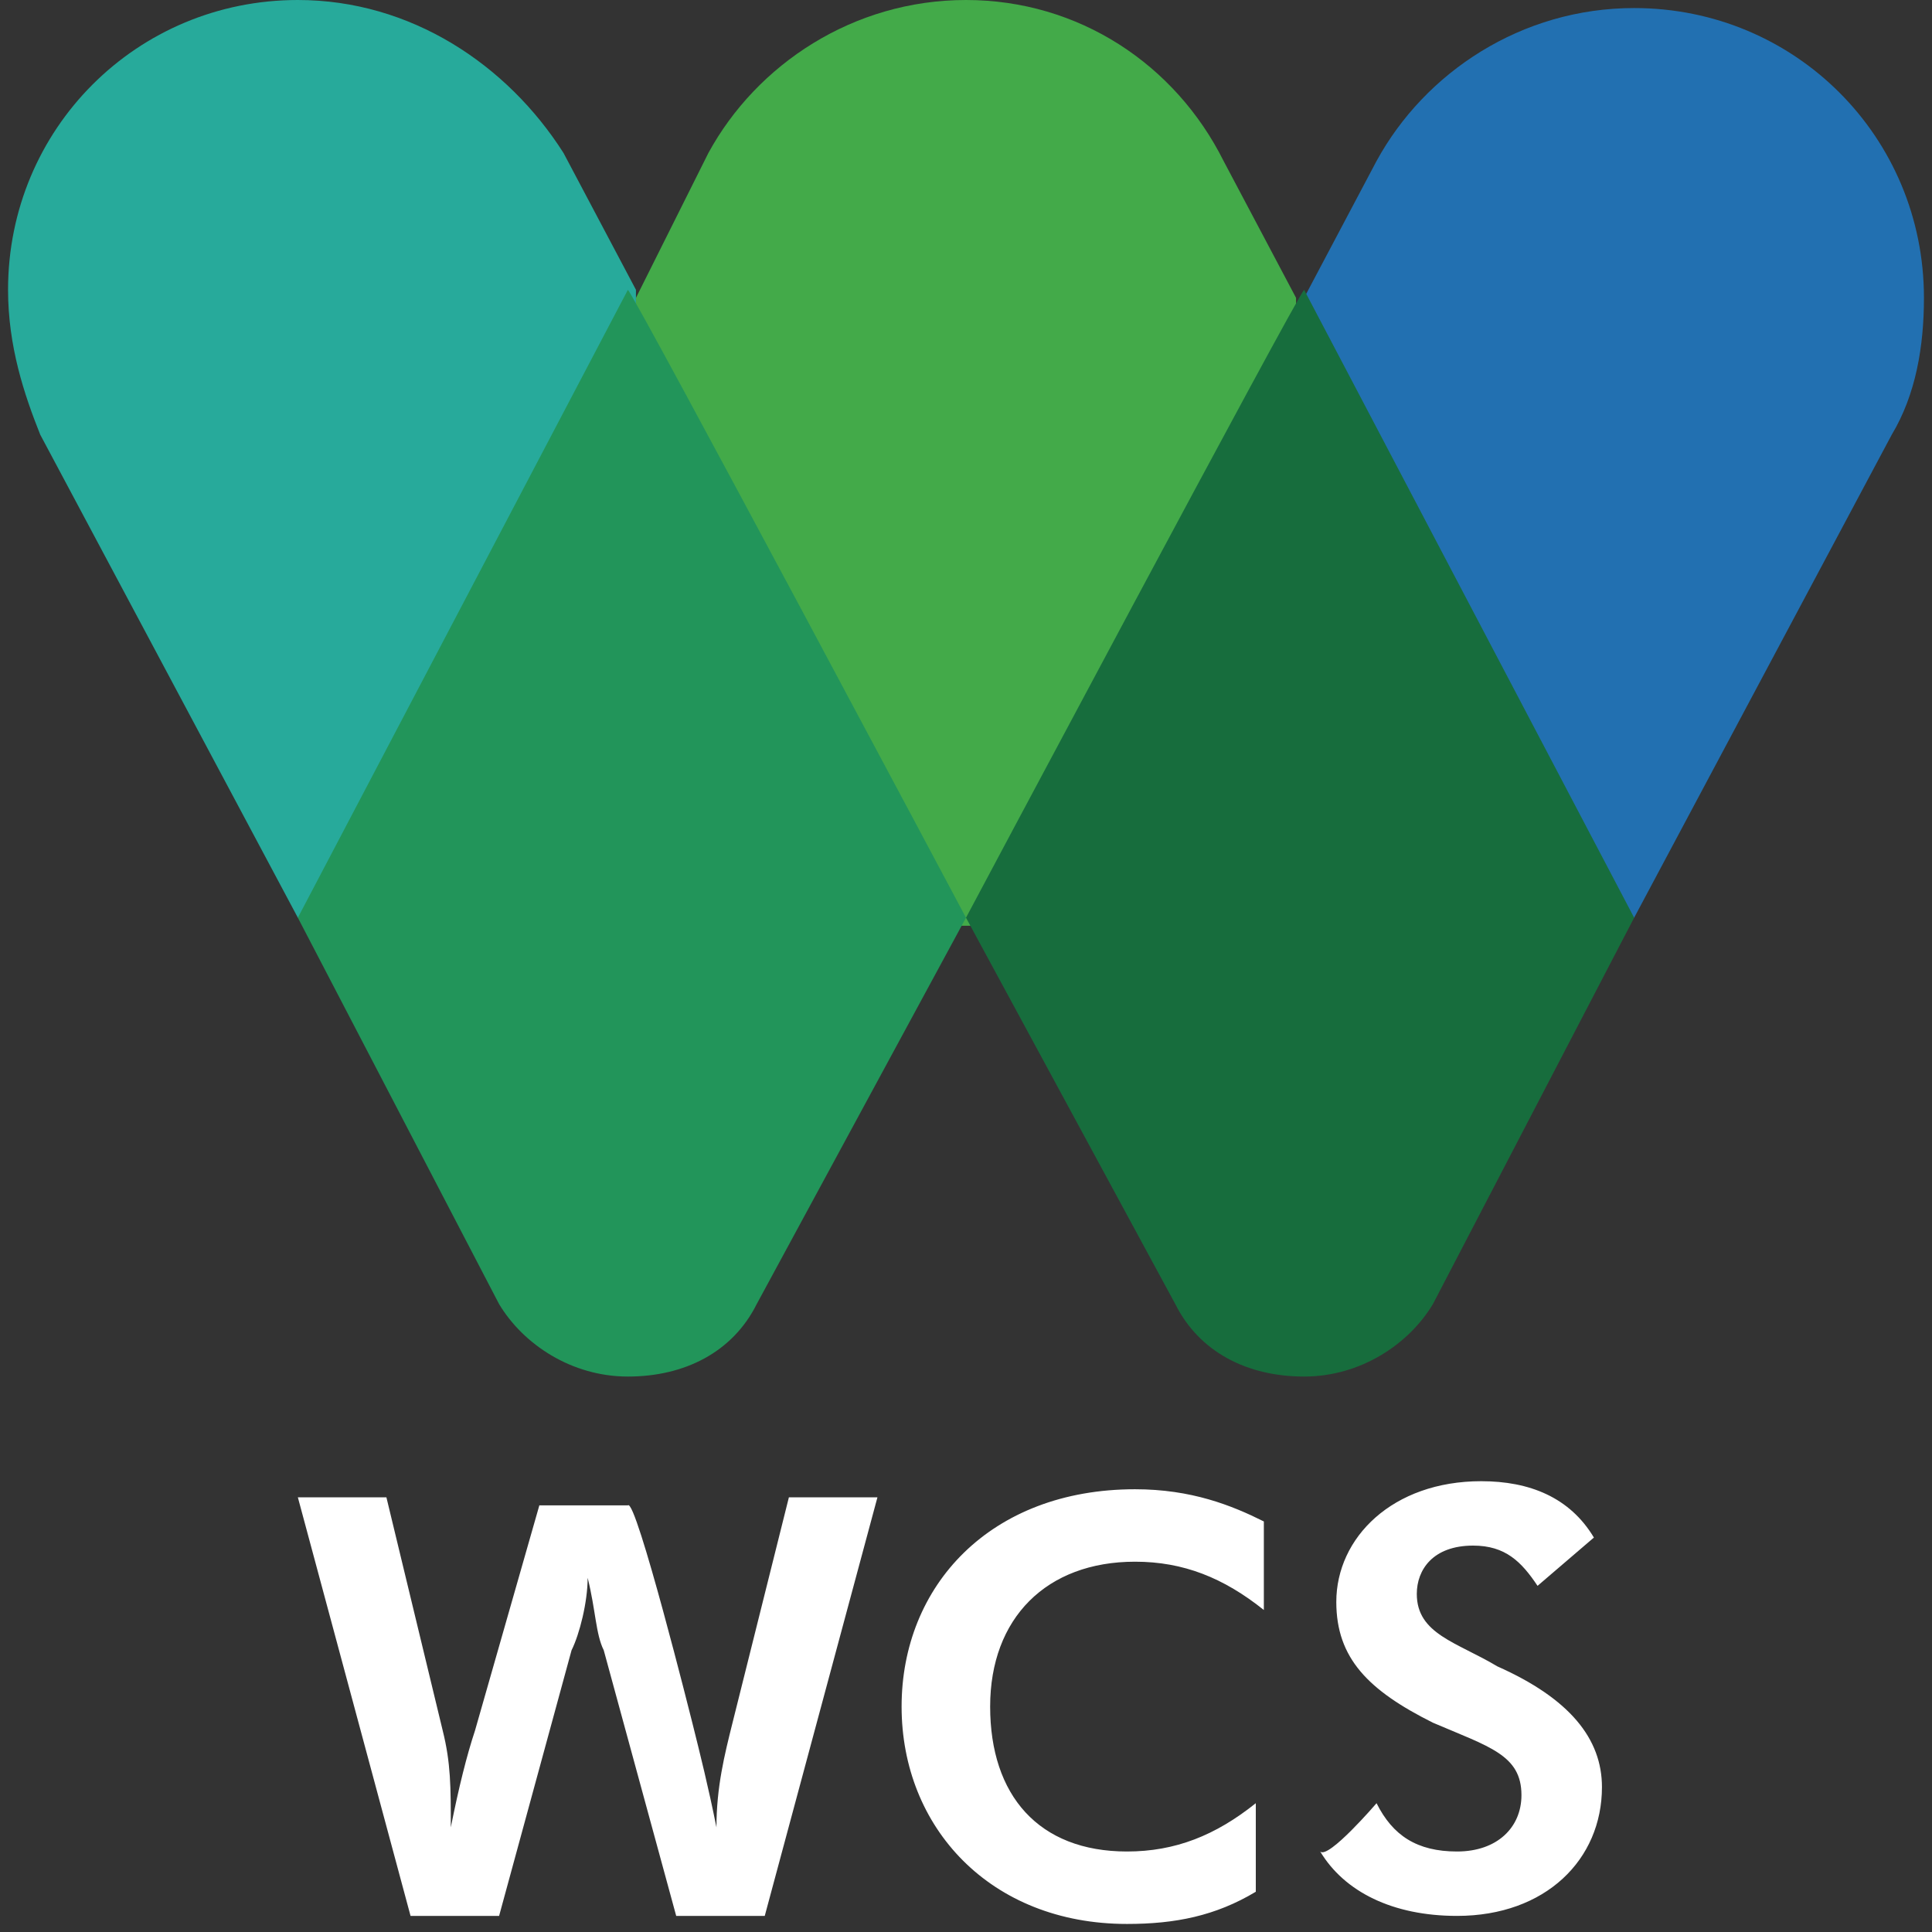
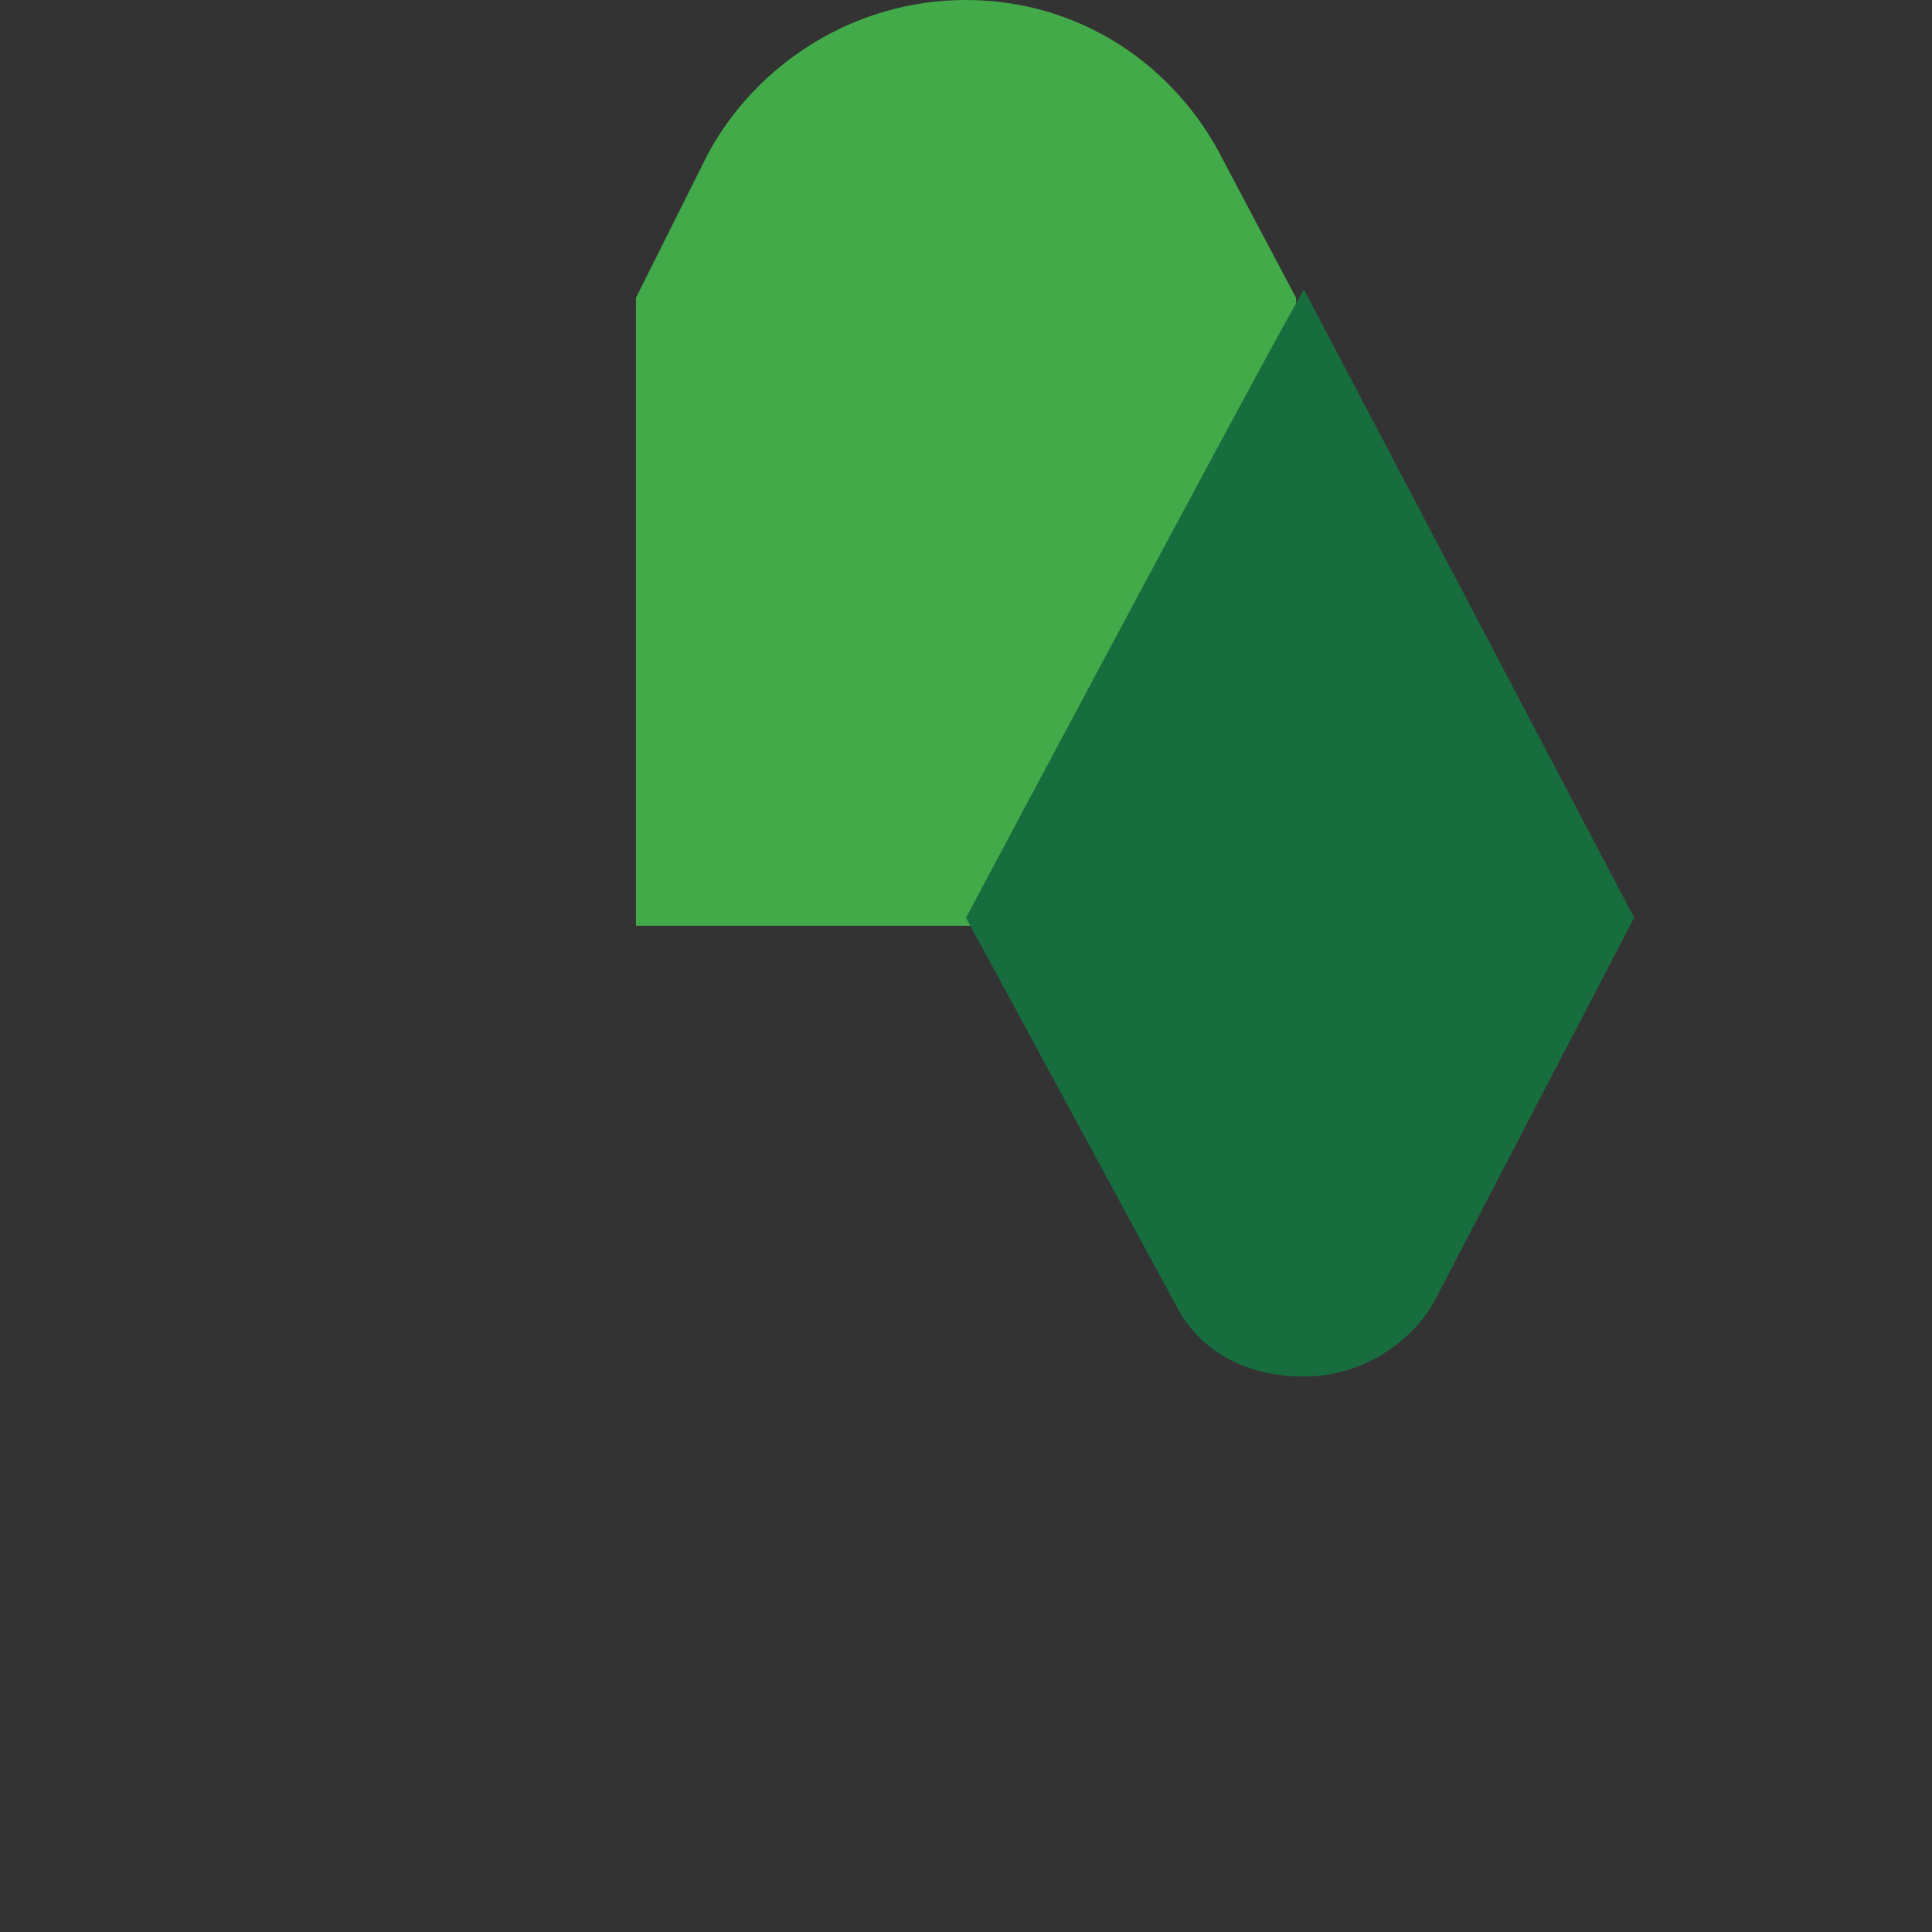
<svg xmlns="http://www.w3.org/2000/svg" version="1.1" id="Layer_1" x="0px" y="0px" viewBox="0 0 24 24" style="enable-background:new 0 0 24 24;" xml:space="preserve">
  <rect x="0" y="0" width="24" height="24" fill="#333333" stroke="none" />
  <style type="text/css">
	.st0{fill:#2270B1;}
	.st1{fill:#43AA49;}
	.st2{fill:#27AA9B;}
	.st3{fill:#176D3D;}
	.st4{fill:#22955A;}
	.st5{fill:#00AA9C;}
	.st6{fill:#FFFFFF;}
</style>
-   <path class="st0" d="M20.3,11.4l3.2-6c0.3-0.5,0.4-1.1,0.4-1.7c0-2-1.6-3.6-3.6-3.6c-1.4,0-2.6,0.8-3.2,1.9l-0.9,1.7v7.8  C16.1,11.4,20.3,11.4,20.3,11.4z" />
  <path class="st1" d="M16.1,11.4V3.7l-0.9-1.7C14.6,0.8,13.4,0,12,0S9.4,0.8,8.8,1.9L7.9,3.7v7.8H16.1z" />
-   <path class="st2" d="M3.7,11.4l-3.2-6C0.3,4.9,0.1,4.3,0.1,3.6c0-2,1.6-3.6,3.6-3.6C5.1,0,6.3,0.8,7,1.9l0.9,1.7v7.8  C7.9,11.4,3.7,11.4,3.7,11.4z" />
  <path class="st3" d="M12,11.4l2.6,4.8c0.3,0.6,0.9,0.9,1.6,0.9c0.7,0,1.3-0.4,1.6-0.9l2.5-4.8l-4.1-7.8C16.1,3.7,12,11.4,12,11.4z" />
-   <path class="st4" d="M12,11.4l-2.6,4.8c-0.3,0.6-0.9,0.9-1.6,0.9c-0.7,0-1.3-0.4-1.6-0.9l-2.5-4.8l4.1-7.8C7.9,3.7,12,11.4,12,11.4z  " />
-   <path class="st5" d="M6.8,3.6" />
-   <path class="st6" d="M8.6,21.4c0.1,0.4,0.2,0.8,0.3,1.3c0-0.5,0.1-0.9,0.2-1.3l0.7-2.8h1.1l-1.4,5.2H8.4l-0.9-3.3  c-0.1-0.2-0.1-0.5-0.2-0.9c0,0.3-0.1,0.7-0.2,0.9l-0.9,3.3H5.1l-1.4-5.2h1.1l0.7,2.9c0.1,0.4,0.1,0.7,0.1,1.2  c0.1-0.5,0.2-0.9,0.3-1.2l0.8-2.8h1.1C7.9,18.6,8.6,21.4,8.6,21.4z M14.1,19.4c-1.1,0-1.8,0.7-1.8,1.8c0,1.1,0.6,1.8,1.7,1.8  c0.6,0,1.1-0.2,1.6-0.6l0,1.1c-0.5,0.3-1,0.4-1.6,0.4c-1.7,0-2.8-1.2-2.8-2.7c0-1.5,1.1-2.7,2.9-2.7c0.7,0,1.2,0.2,1.6,0.4l0,1.1  C15.2,19.6,14.7,19.4,14.1,19.4z M17.1,22.4c0.2,0.4,0.5,0.6,1,0.6c0.5,0,0.8-0.3,0.8-0.7c0-0.5-0.4-0.6-1.1-0.9  c-0.8-0.4-1.2-0.8-1.2-1.5c0-0.8,0.7-1.5,1.8-1.5c0.6,0,1.1,0.2,1.4,0.7l-0.7,0.6c-0.2-0.3-0.4-0.5-0.8-0.5c-0.5,0-0.7,0.3-0.7,0.6  c0,0.5,0.5,0.6,1,0.9c0.9,0.4,1.3,0.9,1.3,1.5c0,0.9-0.7,1.6-1.8,1.6c-0.8,0-1.4-0.3-1.7-0.8C16.5,23.1,17.1,22.4,17.1,22.4z" />
</svg>